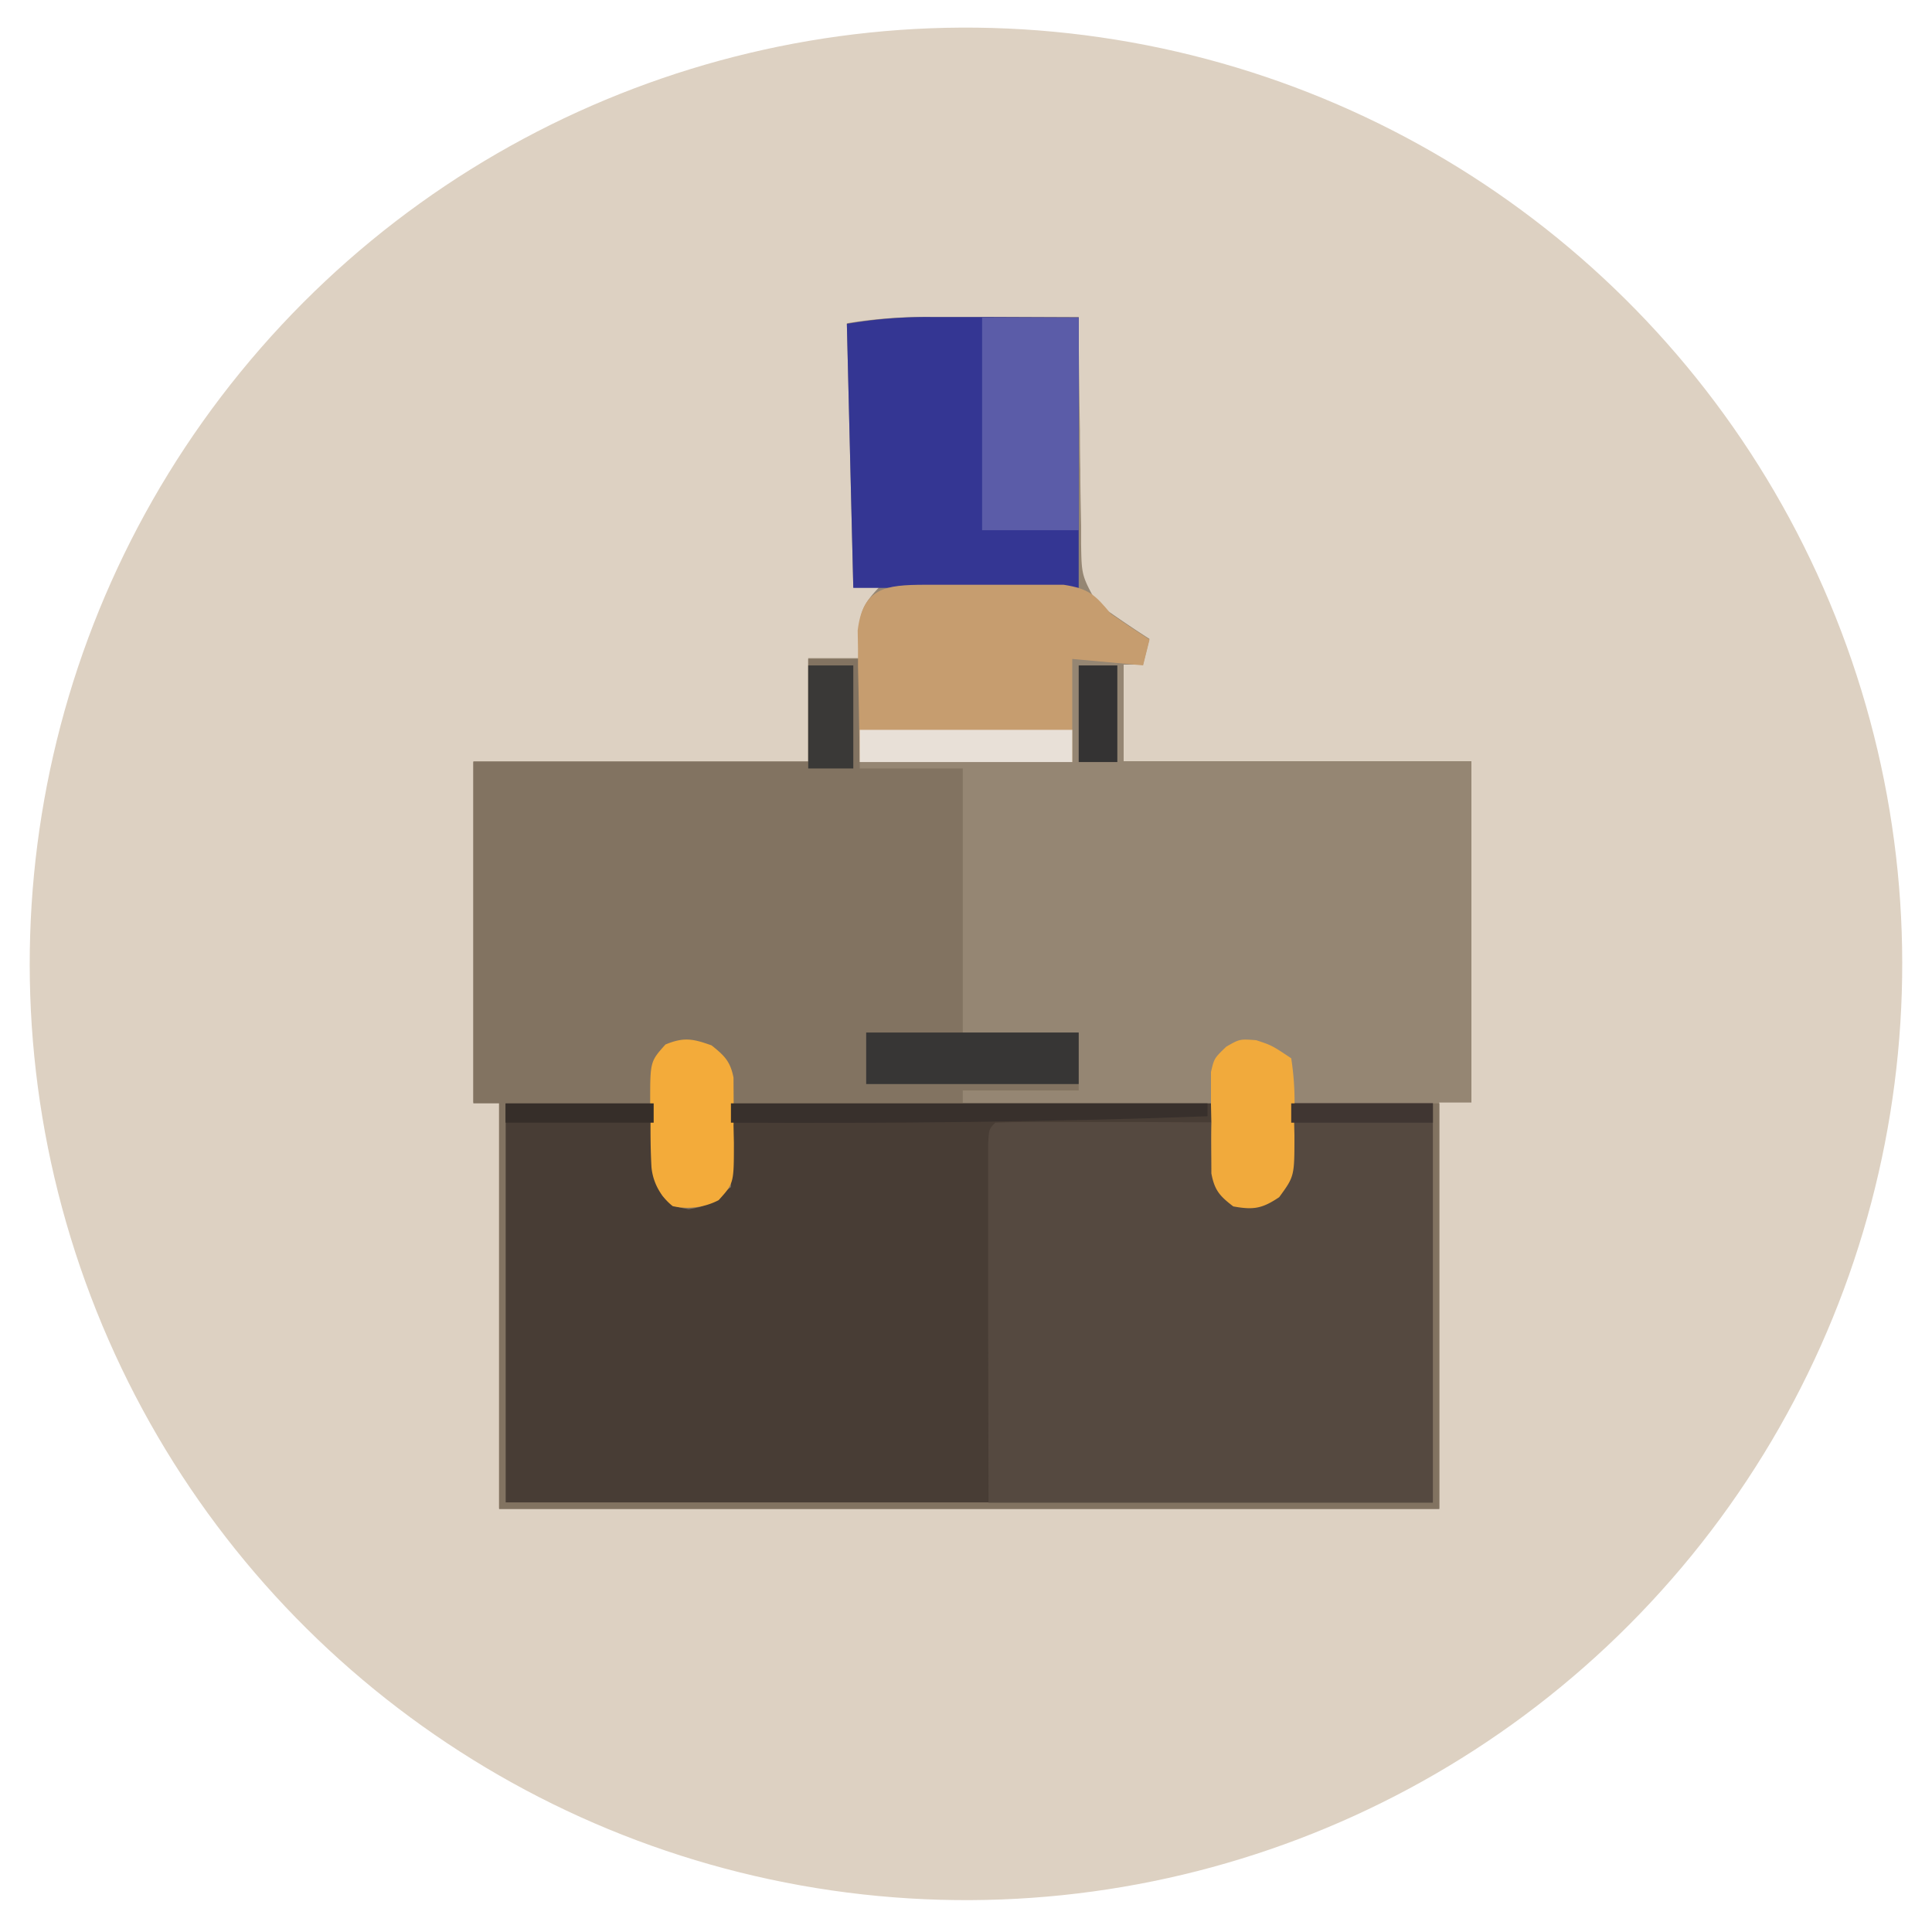
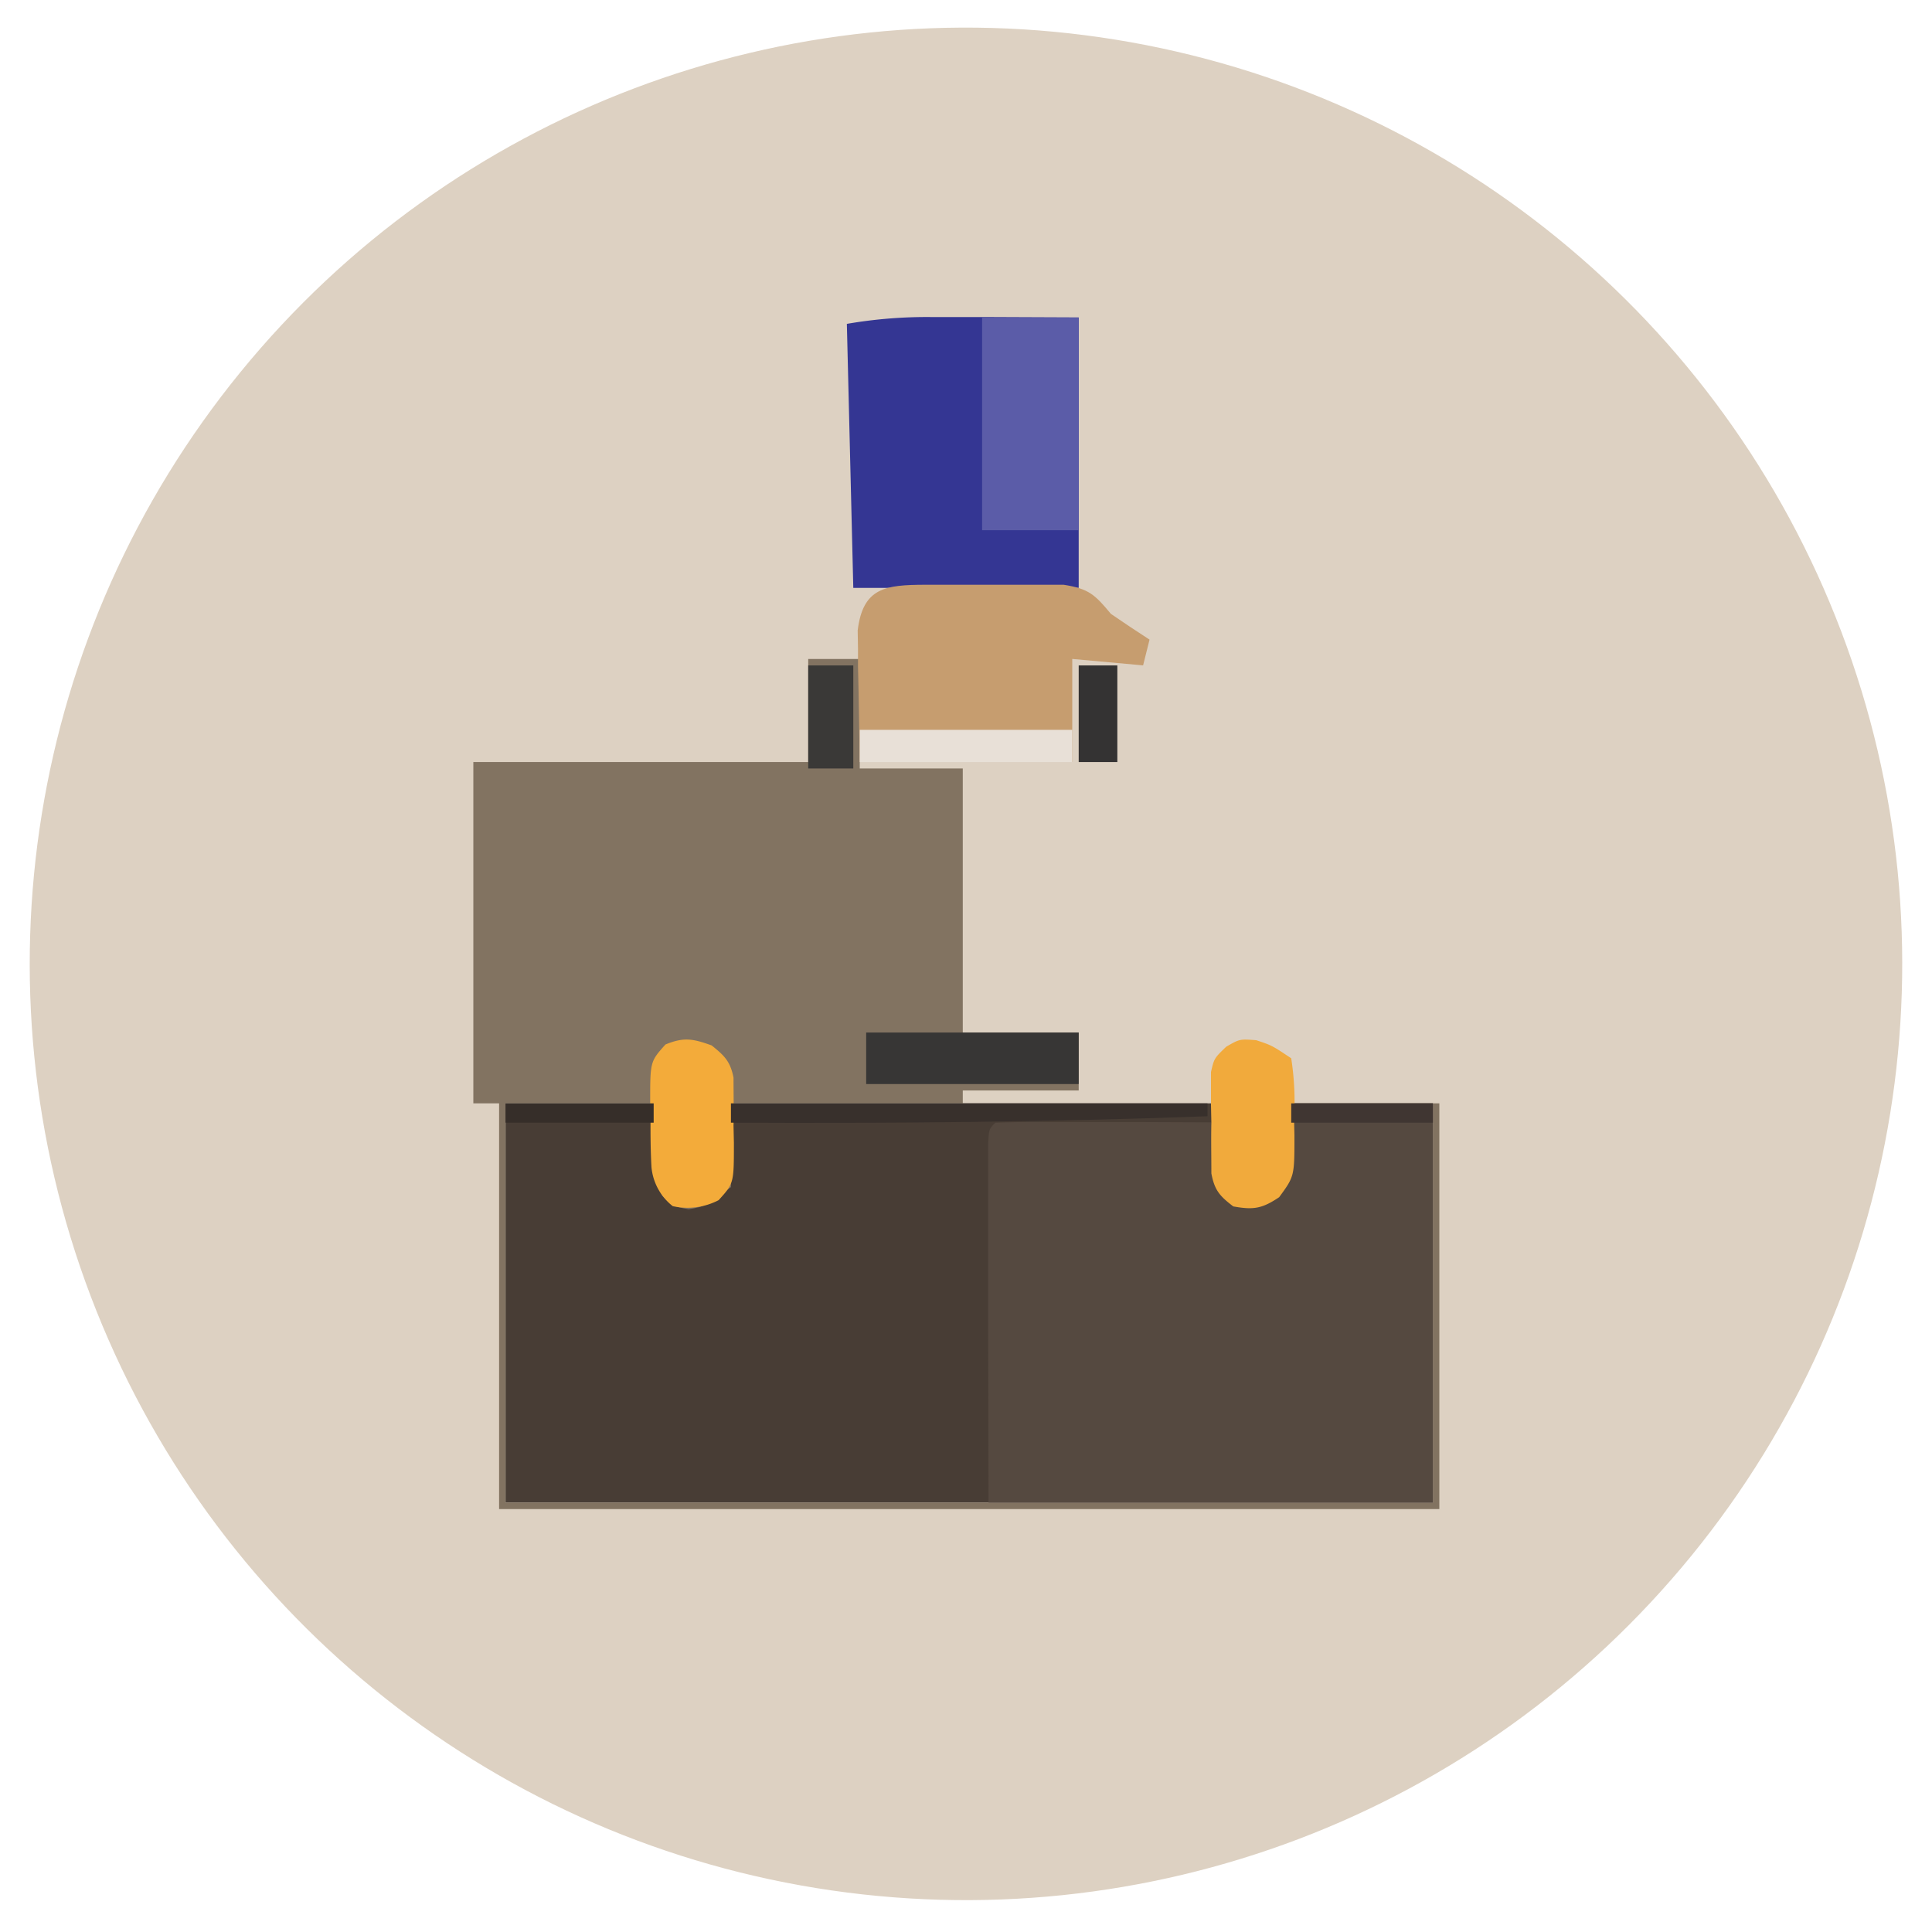
<svg xmlns="http://www.w3.org/2000/svg" id="Layer_1" data-name="Layer 1" viewBox="0 0 300 300">
  <circle cx="150" cy="149.67" r="145.38" transform="translate(-21.73 273.81) rotate(-80.8)" style="fill:#ddd1c2" />
-   <path d="M144.65,49.23h2q3.12,0,6.24,0h4.25l10.37,0,0,3.79q.06,7,.18,13.93,0,3,.06,6c0,2.89.07,5.78.12,8.67v2.72c.08,5,.08,5,2.44,9.32,2.69,1.91,5.39,3.77,8.17,5.54l-1,4h-3v15h54v53h-5v63H77.5v-63h-4v-53h52v-16h8l-.19-3.25c.2-3.86.59-5,3.19-7.75h-4l-1-41A73,73,0,0,1,144.65,49.23Z" style="fill:#958673" />
  <path d="M78.5,171.33h23l.59,9.08c.22,3.11.22,3.11,2.41,5.92,4.34-.18,4.34-.18,8-2l1-13h75c.5,6.43.5,6.43,1,13l2,2a24.18,24.18,0,0,0,7-1c1.35-2.7,1.34-5.12,1.56-8.13.15-1.93.29-3.87.44-5.87h22v62H78.5Z" style="fill:#483d35" />
  <path d="M125.5,102.33h8v17h16v41h18v9h-18v2h-36v13c-4,3-4,3-6.56,3.44-2.44-.44-2.44-.44-4.08-2.08-2.54-4.42-1.52-9.39-1.36-14.36h-23v62h144v-62h1v63H77.5v-63h-4v-53h52Z" style="fill:#827361" />
  <path d="M200.5,171.33h22v62h-69l-.06-28.94,0-9.15c0-2.37,0-4.75,0-7.13V177.65c.12-2.32.12-2.32,1.12-3.32,2.52-.09,5-.12,7.54-.1h2.28c2.41,0,4.83,0,7.24,0h4.9l12,.05.15,2.12.23,2.75.21,2.75c.21,2.56.21,2.56,2.41,4.38a24.18,24.18,0,0,0,7-1c1.35-2.7,1.34-5.12,1.56-8.13Z" style="fill:#554940" />
  <path d="M144.65,49.23h3.64l4.59,0,14.62.06v42h-35l-1-41A73,73,0,0,1,144.65,49.23Z" style="fill:#343693" />
  <path d="M143.65,90.8h2.11c1.47,0,3,0,4.42,0,2.25,0,4.49,0,6.74,0l4.29,0h3.95c3.9.61,4.87,1.54,7.34,4.52,2,1.37,4,2.71,6,4l-1,4-11-1v16h-33l-.19-11.25-.08-3.53,0-2.8-.05-2.85C134,91.23,137.49,90.82,143.65,90.8Z" style="fill:#c69d6f" />
  <path d="M152.5,49.33h15v33h-15Z" style="fill:#5b5ca8" />
  <path d="M195.06,161.52c2.44.81,2.44.81,5.44,2.81a43.77,43.77,0,0,1,.44,9.37l.06,2.62c0,6.33,0,6.33-2.37,9.58-2.65,1.78-4,2-7.13,1.43-2.1-1.61-2.91-2.5-3.4-5.13,0-2.62-.06-5.25,0-7.87l-.06-2.77v-5.1c.5-2.13.5-2.13,2.37-3.93C192.5,161.33,192.5,161.33,195.06,161.52Z" style="fill:#f1aa3c" />
  <path d="M110.5,162.33c2,1.6,2.9,2.48,3.4,5,0,2.49.06,5,0,7.46l.06,2.63c0,6.32,0,6.32-2.37,8.94a10.5,10.5,0,0,1-7.13.93,8.72,8.72,0,0,1-3.3-6.06c-.14-2.51-.16-5-.14-7.5l-.06-2.62c0-6.27,0-6.27,2.37-8.92C106.21,161,107.62,161.3,110.5,162.33Z" style="fill:#f3ab3a" />
  <path d="M134.5,160.33h33v8h-33Z" style="fill:#373635" />
  <path d="M113.5,171.33h74v2c-24.67.91-49.31,1.12-74,1Z" style="fill:#38302c" />
  <path d="M133.5,113.33h33v5h-33Z" style="fill:#e8e0d7" />
  <path d="M125.5,103.33h7v16h-7Z" style="fill:#3a3937" />
  <path d="M167.5,103.33h6v15h-6Z" style="fill:#343333" />
  <path d="M78.5,171.33h23v3h-23Z" style="fill:#362e29" />
  <path d="M200.5,171.33h22v3h-22Z" style="fill:#403632" />
</svg>